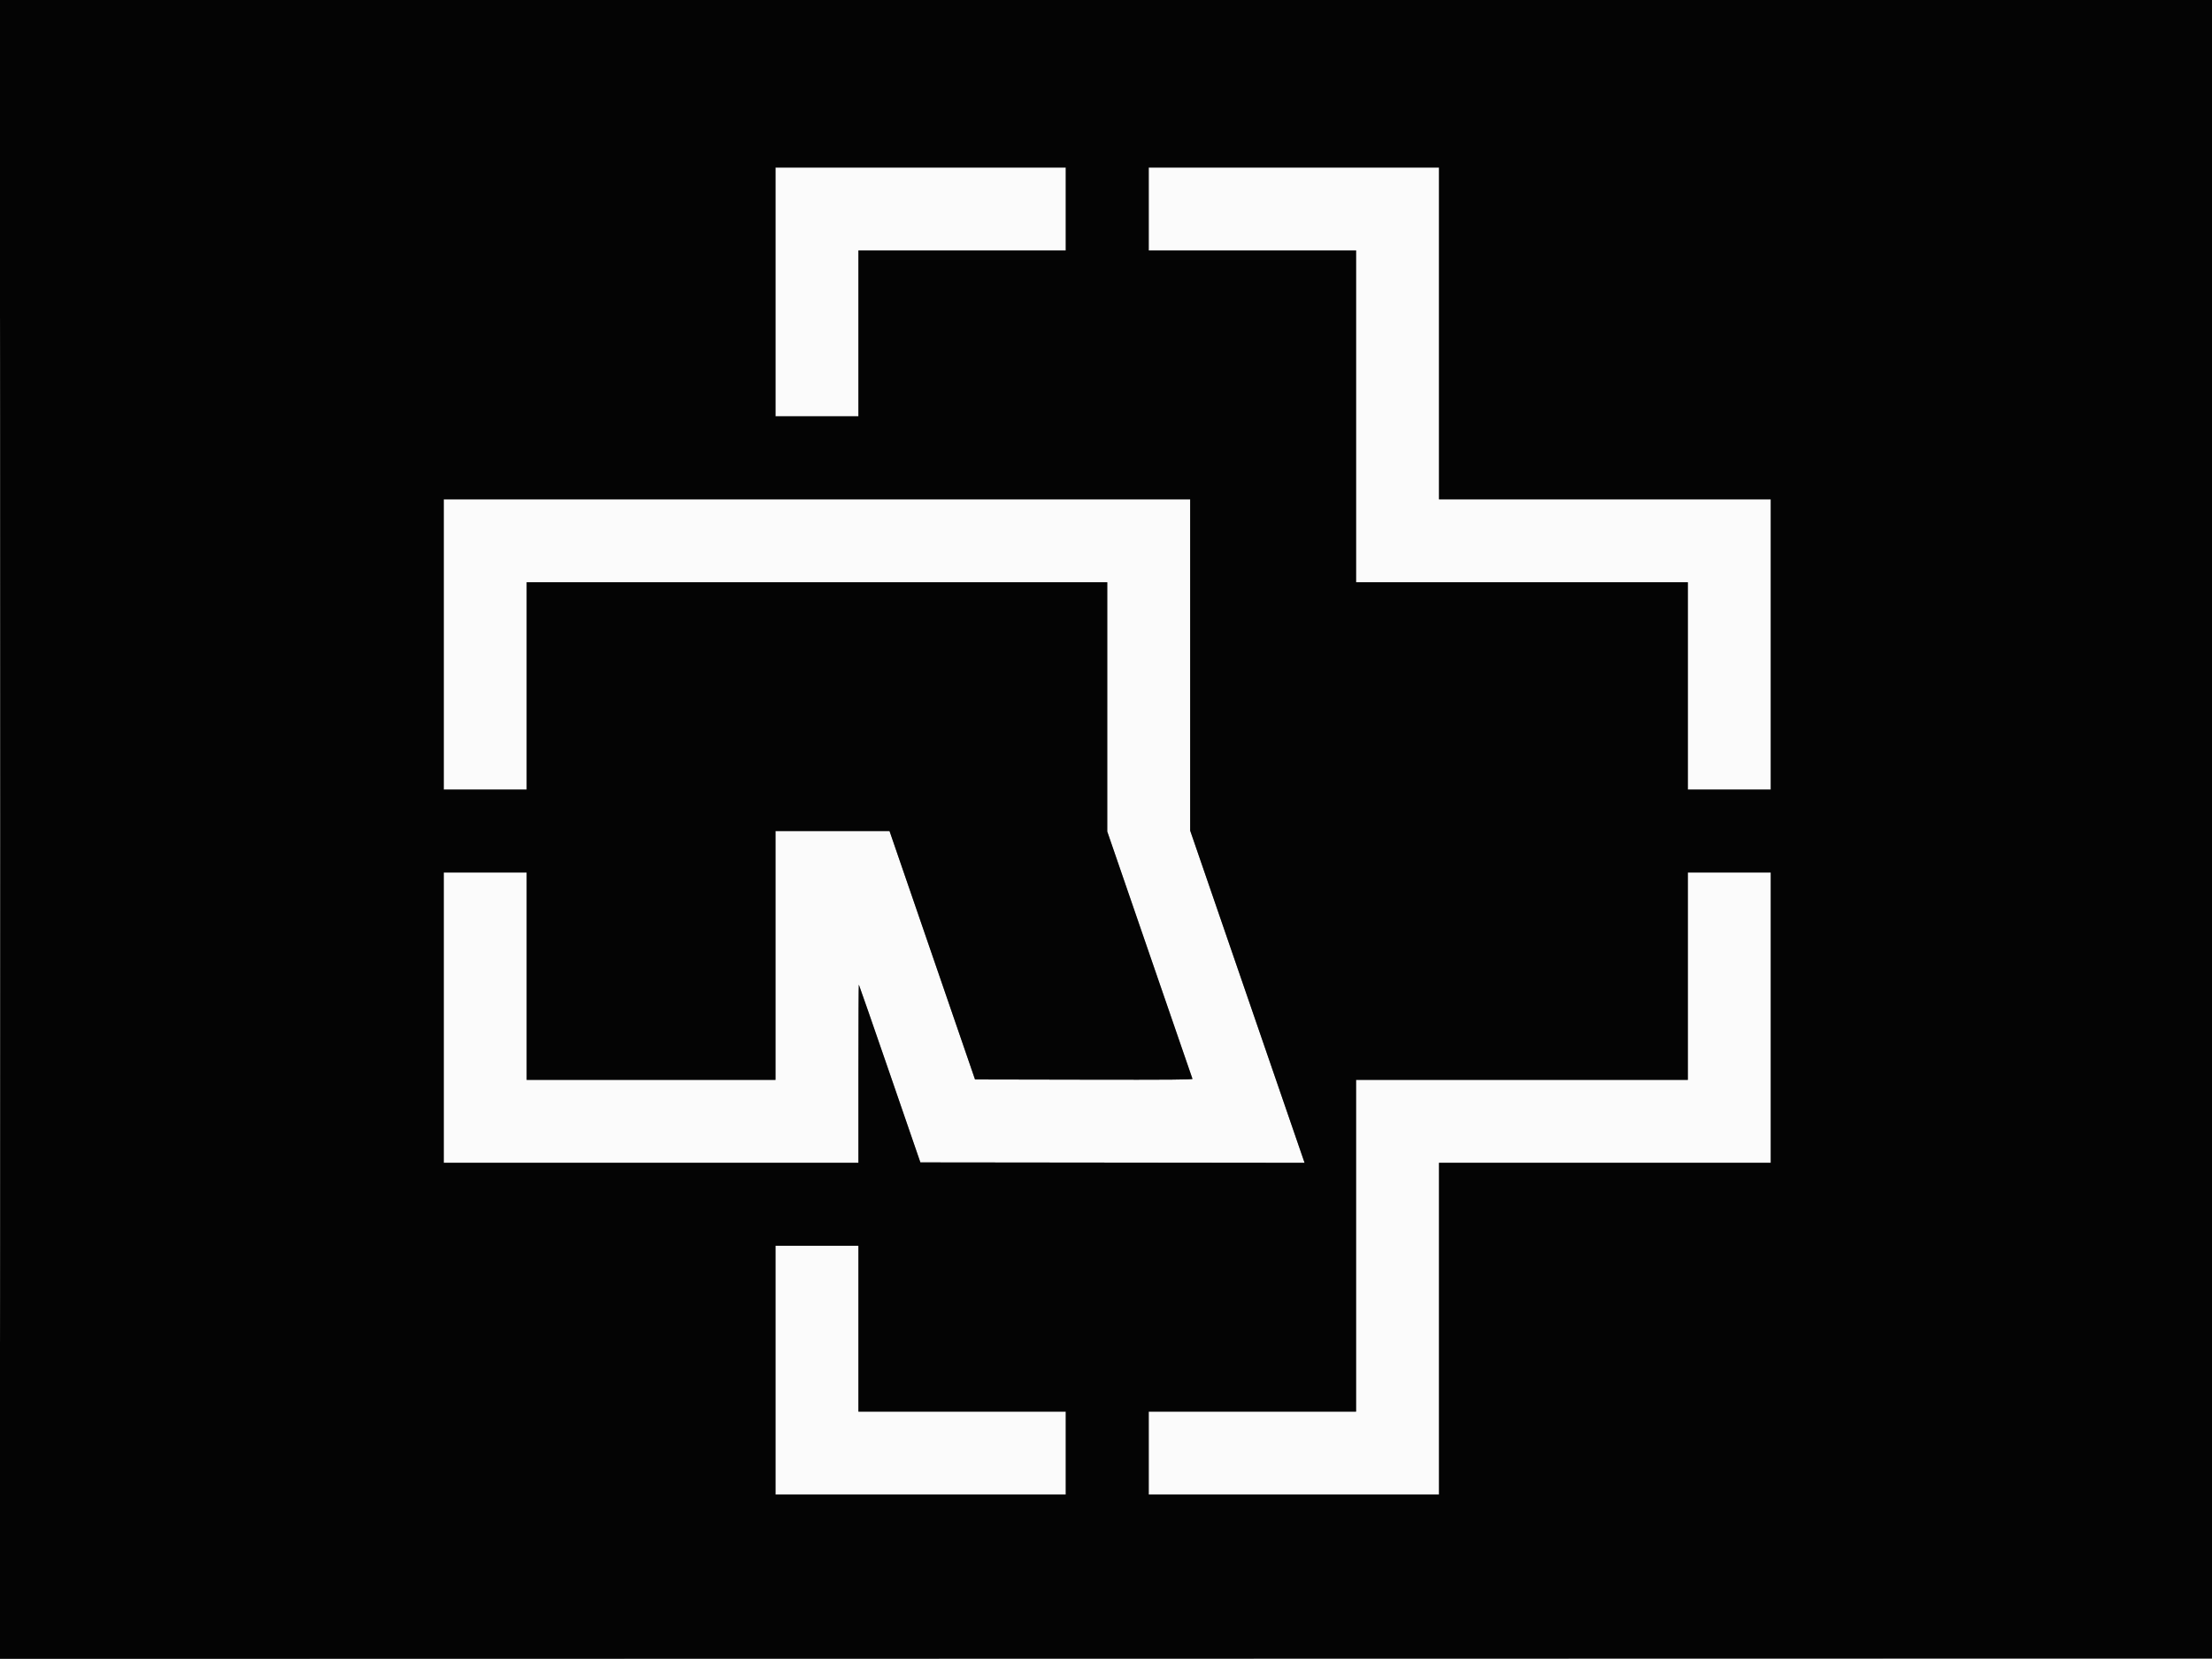
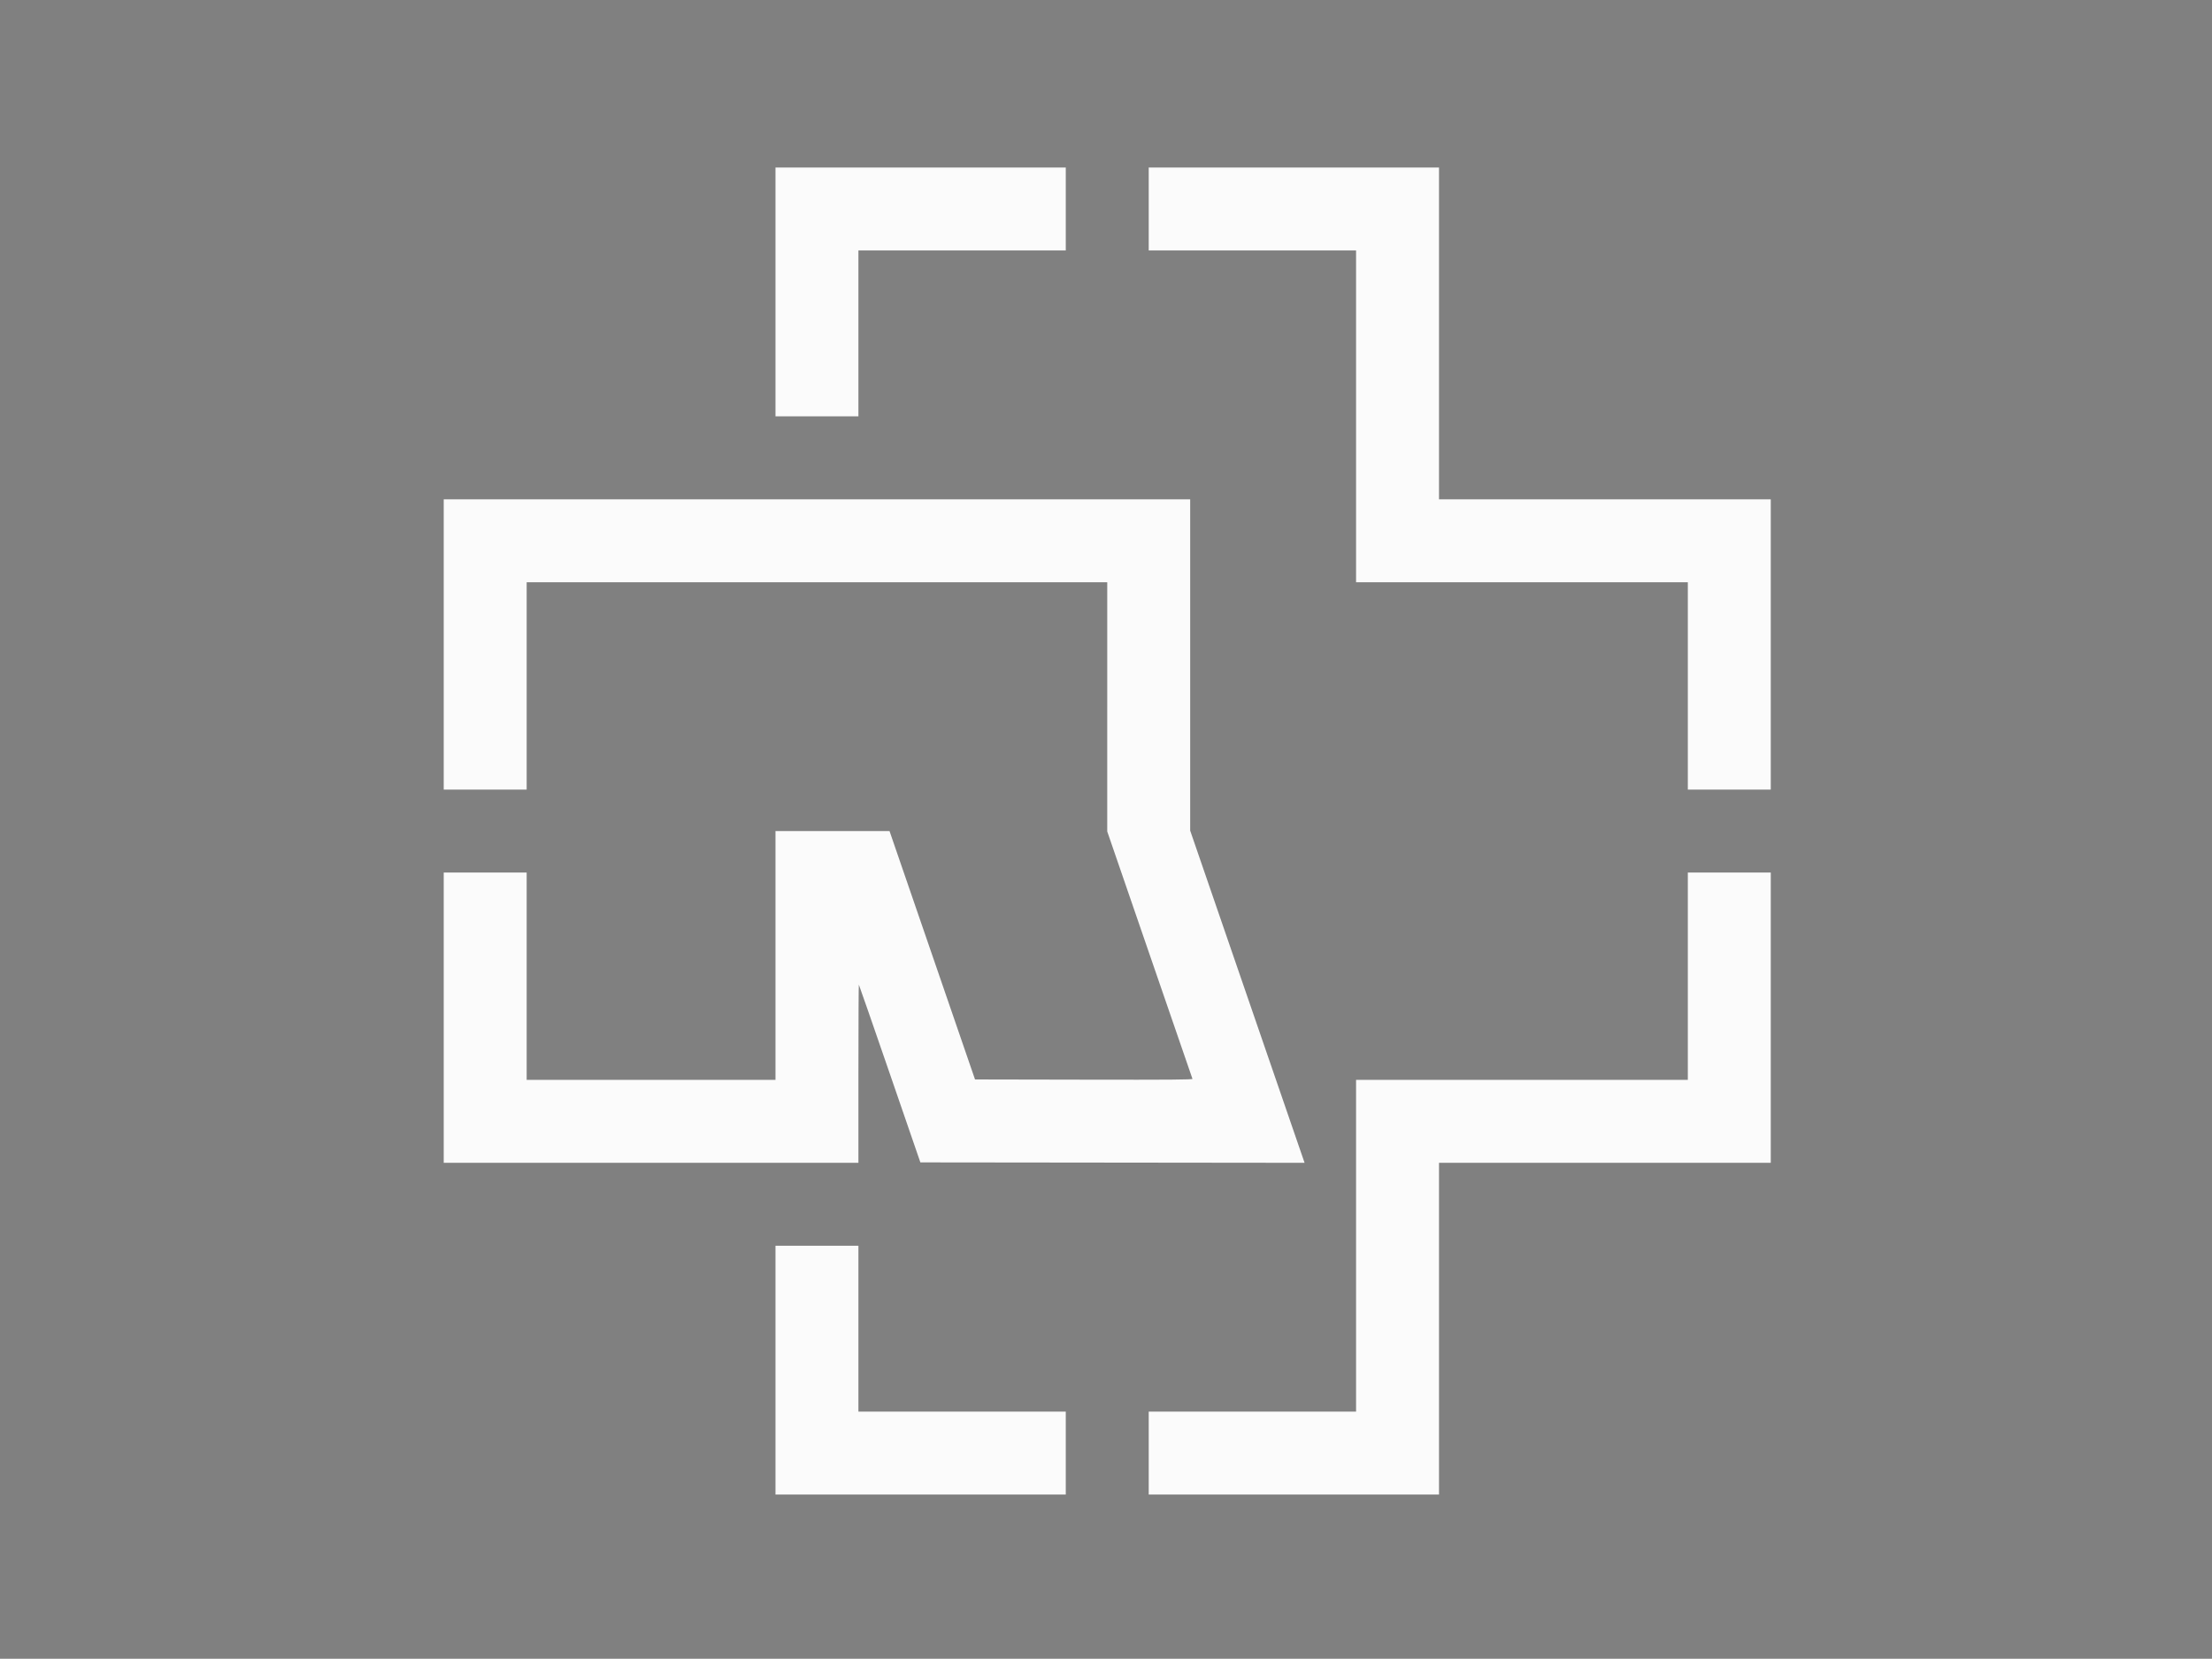
<svg xmlns="http://www.w3.org/2000/svg" width="2667" height="2000" viewBox="0 0 2667 2000" version="1.1">
  <rect x="0" y="0" width="2667" height="2000" fill="#808080" stroke="none" />
  <path d="M 935 352 L 935 502 985 502 L 1035 502 1035 402 L 1035 302 1160 302 L 1285 302 1285 252 L 1285 202 1110 202 L 935 202 935 352 M 1385 252 L 1385 302 1510 302 L 1635 302 1635 502 L 1635 702 1835 702 L 2035 702 2035 827 L 2035 952 2085 952 L 2135 952 2135 777 L 2135 602 1935 602 L 1735 602 1735 402 L 1735 202 1560 202 L 1385 202 1385 252 M 535 777 L 535 952 585 952 L 635 952 635 827 L 635 702 985 702 L 1335 702 1334.999 852.250 L 1334.998 1002.500 1386.131 1151 C 1414.255 1232.675, 1437.479 1300.064, 1437.741 1300.754 C 1438.121 1301.756, 1411.831 1301.956, 1306.899 1301.754 L 1175.580 1301.500 1124.040 1151.756 L 1072.500 1002.013 1003.750 1002.006 L 935 1002 935 1152 L 935 1302 785 1302 L 635 1302 635 1177 L 635 1052 585 1052 L 535 1052 535 1227 L 535 1402 785 1402 L 1035 1402 1035 1294.333 C 1035 1235.117, 1035.232 1186.898, 1035.515 1187.181 C 1035.798 1187.464, 1052.604 1235.802, 1072.861 1294.598 L 1109.693 1401.500 1341.311 1401.752 L 1572.929 1402.004 1564.914 1378.752 C 1560.506 1365.963, 1529.472 1275.846, 1495.950 1178.491 L 1435 1001.482 1435 801.741 L 1435 602 985 602 L 535 602 535 777 M 2035 1177 L 2035 1302 1835 1302 L 1635 1302 1635 1502 L 1635 1702 1510 1702 L 1385 1702 1385 1752 L 1385 1802 1560 1802 L 1735 1802 1735 1602 L 1735 1402 1935 1402 L 2135 1402 2135 1227 L 2135 1052 2085 1052 L 2035 1052 2035 1177 M 935 1652 L 935 1802 1110 1802 L 1285 1802 1285 1752 L 1285 1702 1160 1702 L 1035 1702 1035 1602 L 1035 1502 985 1502 L 935 1502 935 1652" stroke="none" fill="#fbfbfb" fill-rule="evenodd" />
-   <path d="M -0 1000 L -0 2000.001 1333.750 1999.750 L 2667.500 1999.500 2667.750 999.750 L 2668.001 0 1334 0 L 0 0 -0 1000 M 0.498 1000.500 C 0.498 1550.500, 0.611 1775.650, 0.750 1500.833 C 0.889 1226.016, 0.889 776.016, 0.750 500.833 C 0.611 225.650, 0.498 450.500, 0.498 1000.500 M 935 352 L 935 502 985 502 L 1035 502 1035 402 L 1035 302 1160 302 L 1285 302 1285 252 L 1285 202 1110 202 L 935 202 935 352 M 1385 252 L 1385 302 1510 302 L 1635 302 1635 502 L 1635 702 1835 702 L 2035 702 2035 827 L 2035 952 2085 952 L 2135 952 2135 777 L 2135 602 1935 602 L 1735 602 1735 402 L 1735 202 1560 202 L 1385 202 1385 252 M 535 777 L 535 952 585 952 L 635 952 635 827 L 635 702 985 702 L 1335 702 1334.999 852.250 L 1334.998 1002.500 1386.131 1151 C 1414.255 1232.675, 1437.479 1300.064, 1437.741 1300.754 C 1438.121 1301.756, 1411.831 1301.956, 1306.899 1301.754 L 1175.580 1301.500 1124.040 1151.756 L 1072.500 1002.013 1003.750 1002.006 L 935 1002 935 1152 L 935 1302 785 1302 L 635 1302 635 1177 L 635 1052 585 1052 L 535 1052 535 1227 L 535 1402 785 1402 L 1035 1402 1035 1294.333 C 1035 1235.117, 1035.232 1186.898, 1035.515 1187.181 C 1035.798 1187.464, 1052.604 1235.802, 1072.861 1294.598 L 1109.693 1401.500 1341.311 1401.752 L 1572.929 1402.004 1564.914 1378.752 C 1560.506 1365.963, 1529.472 1275.846, 1495.950 1178.491 L 1435 1001.482 1435 801.741 L 1435 602 985 602 L 535 602 535 777 M 2035 1177 L 2035 1302 1835 1302 L 1635 1302 1635 1502 L 1635 1702 1510 1702 L 1385 1702 1385 1752 L 1385 1802 1560 1802 L 1735 1802 1735 1602 L 1735 1402 1935 1402 L 2135 1402 2135 1227 L 2135 1052 2085 1052 L 2035 1052 2035 1177 M 935 1652 L 935 1802 1110 1802 L 1285 1802 1285 1752 L 1285 1702 1160 1702 L 1035 1702 1035 1602 L 1035 1502 985 1502 L 935 1502 935 1652" stroke="none" fill="#040404" fill-rule="evenodd" />
</svg>